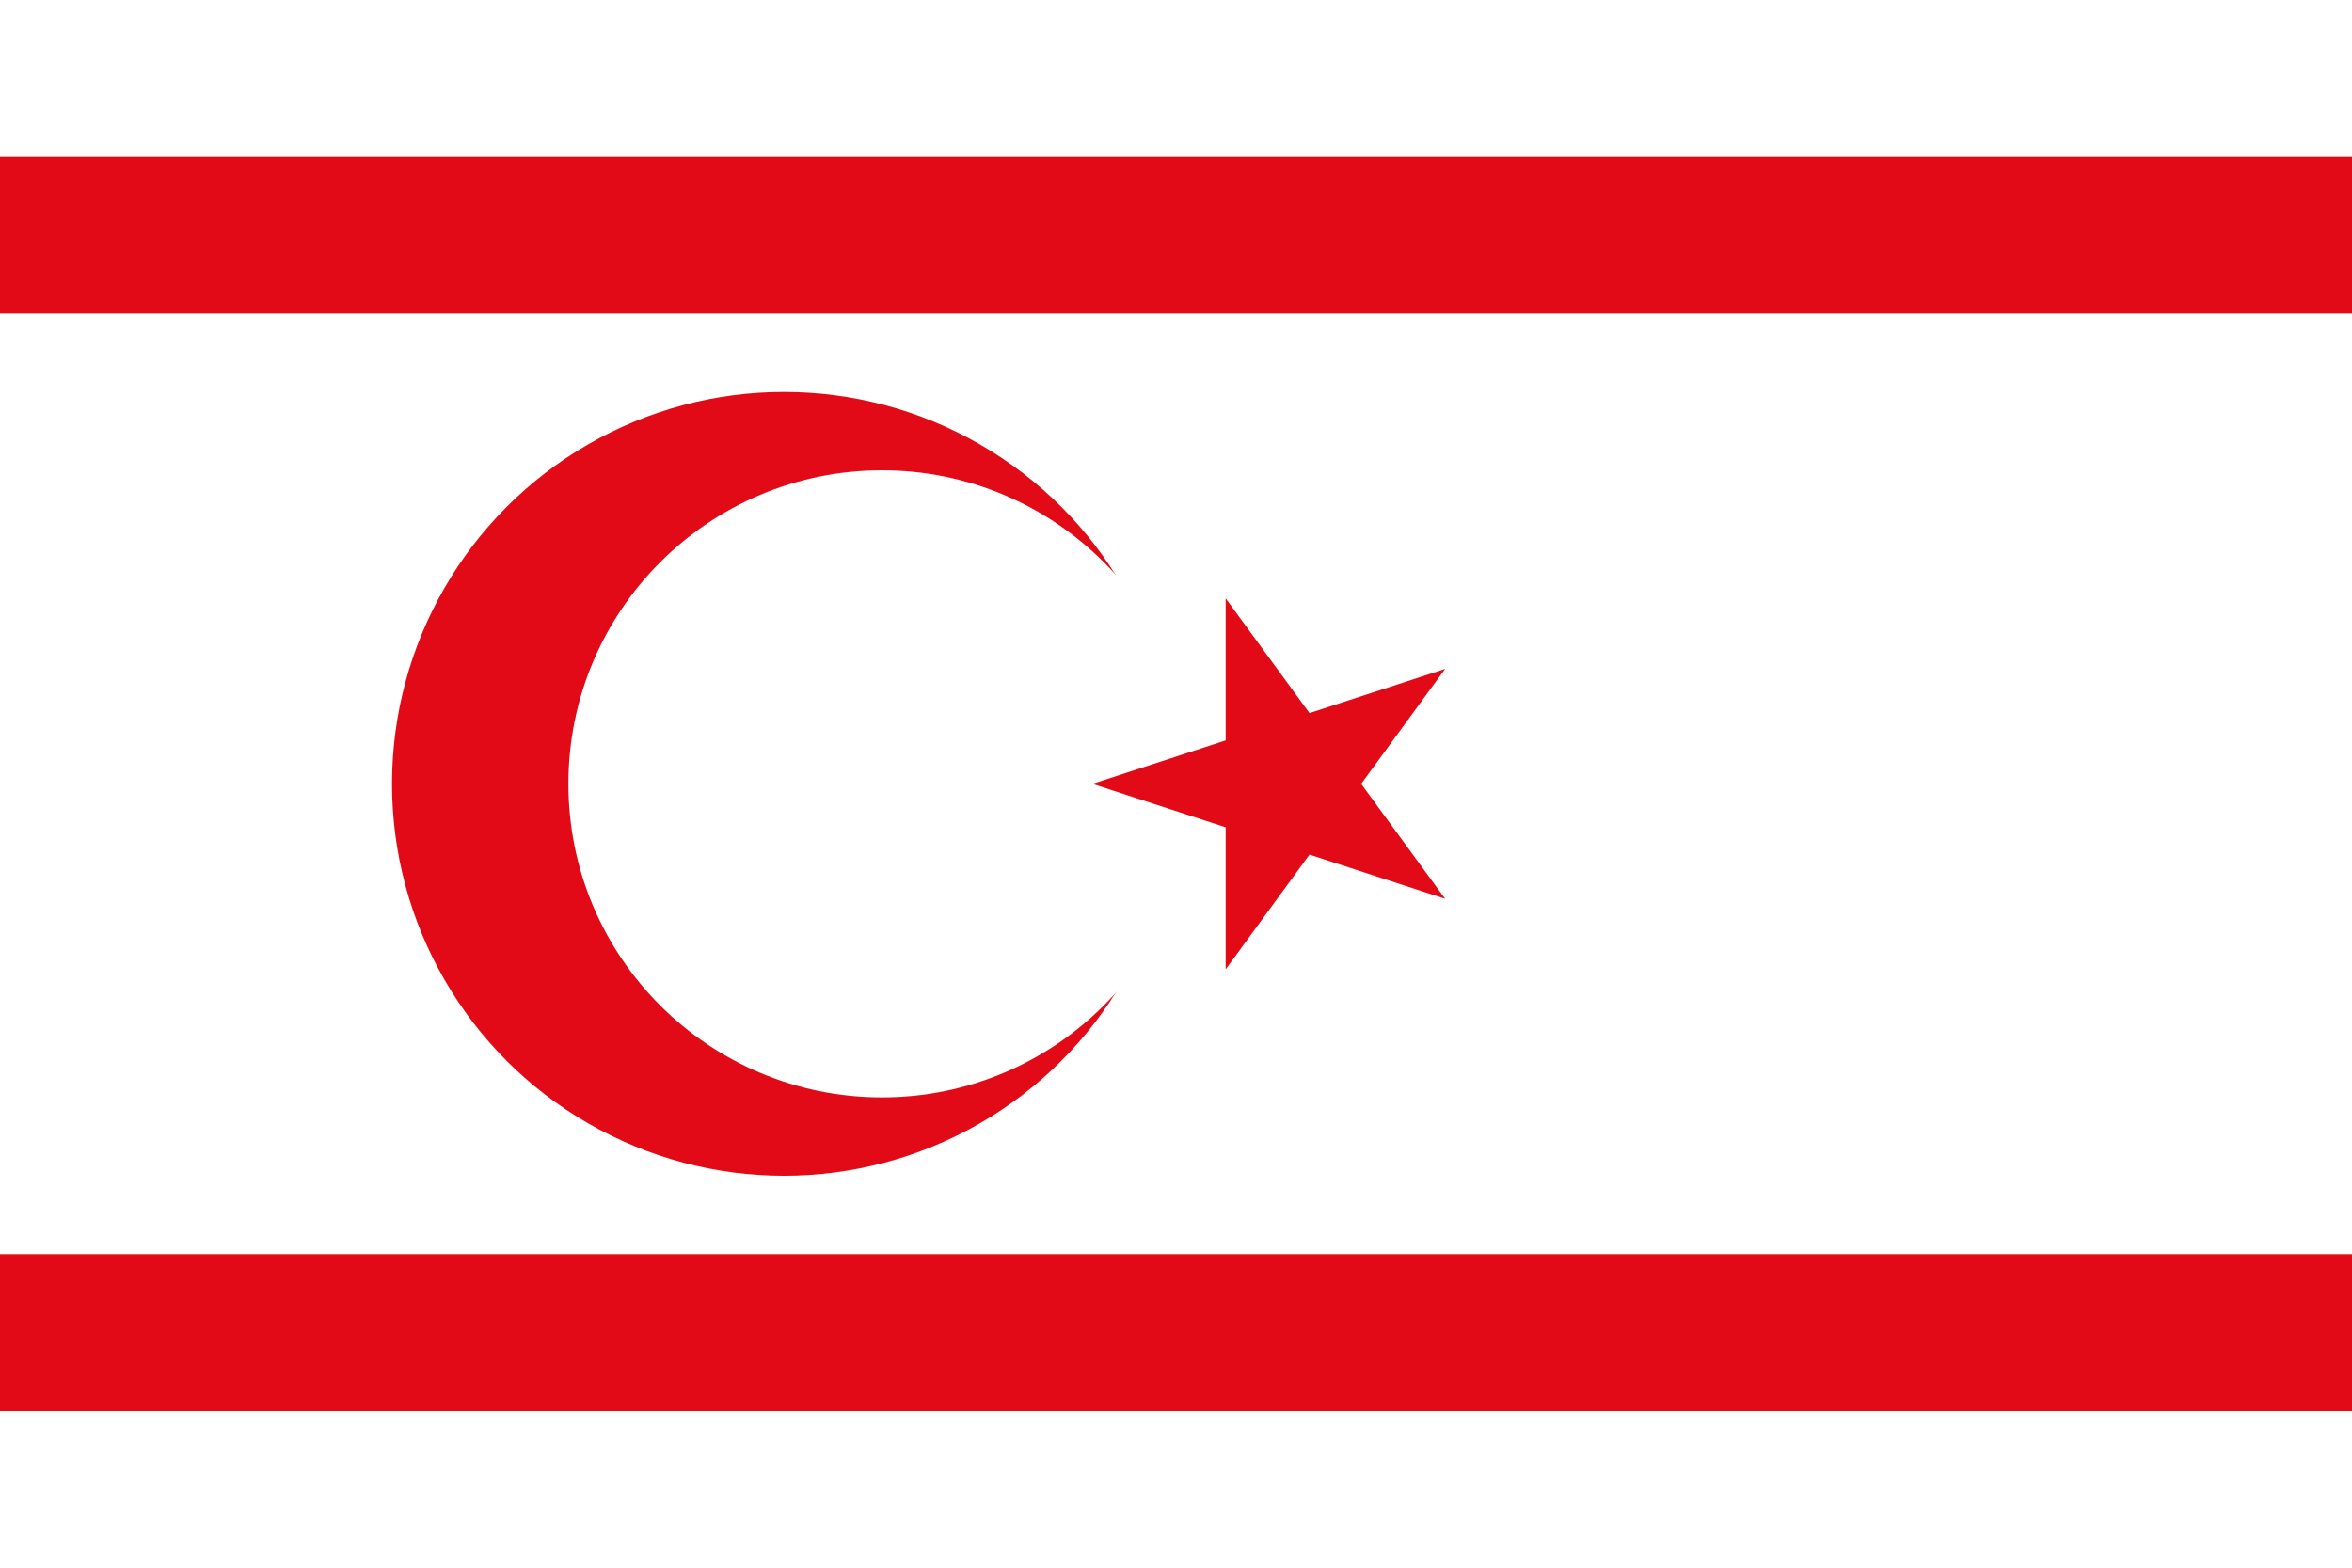
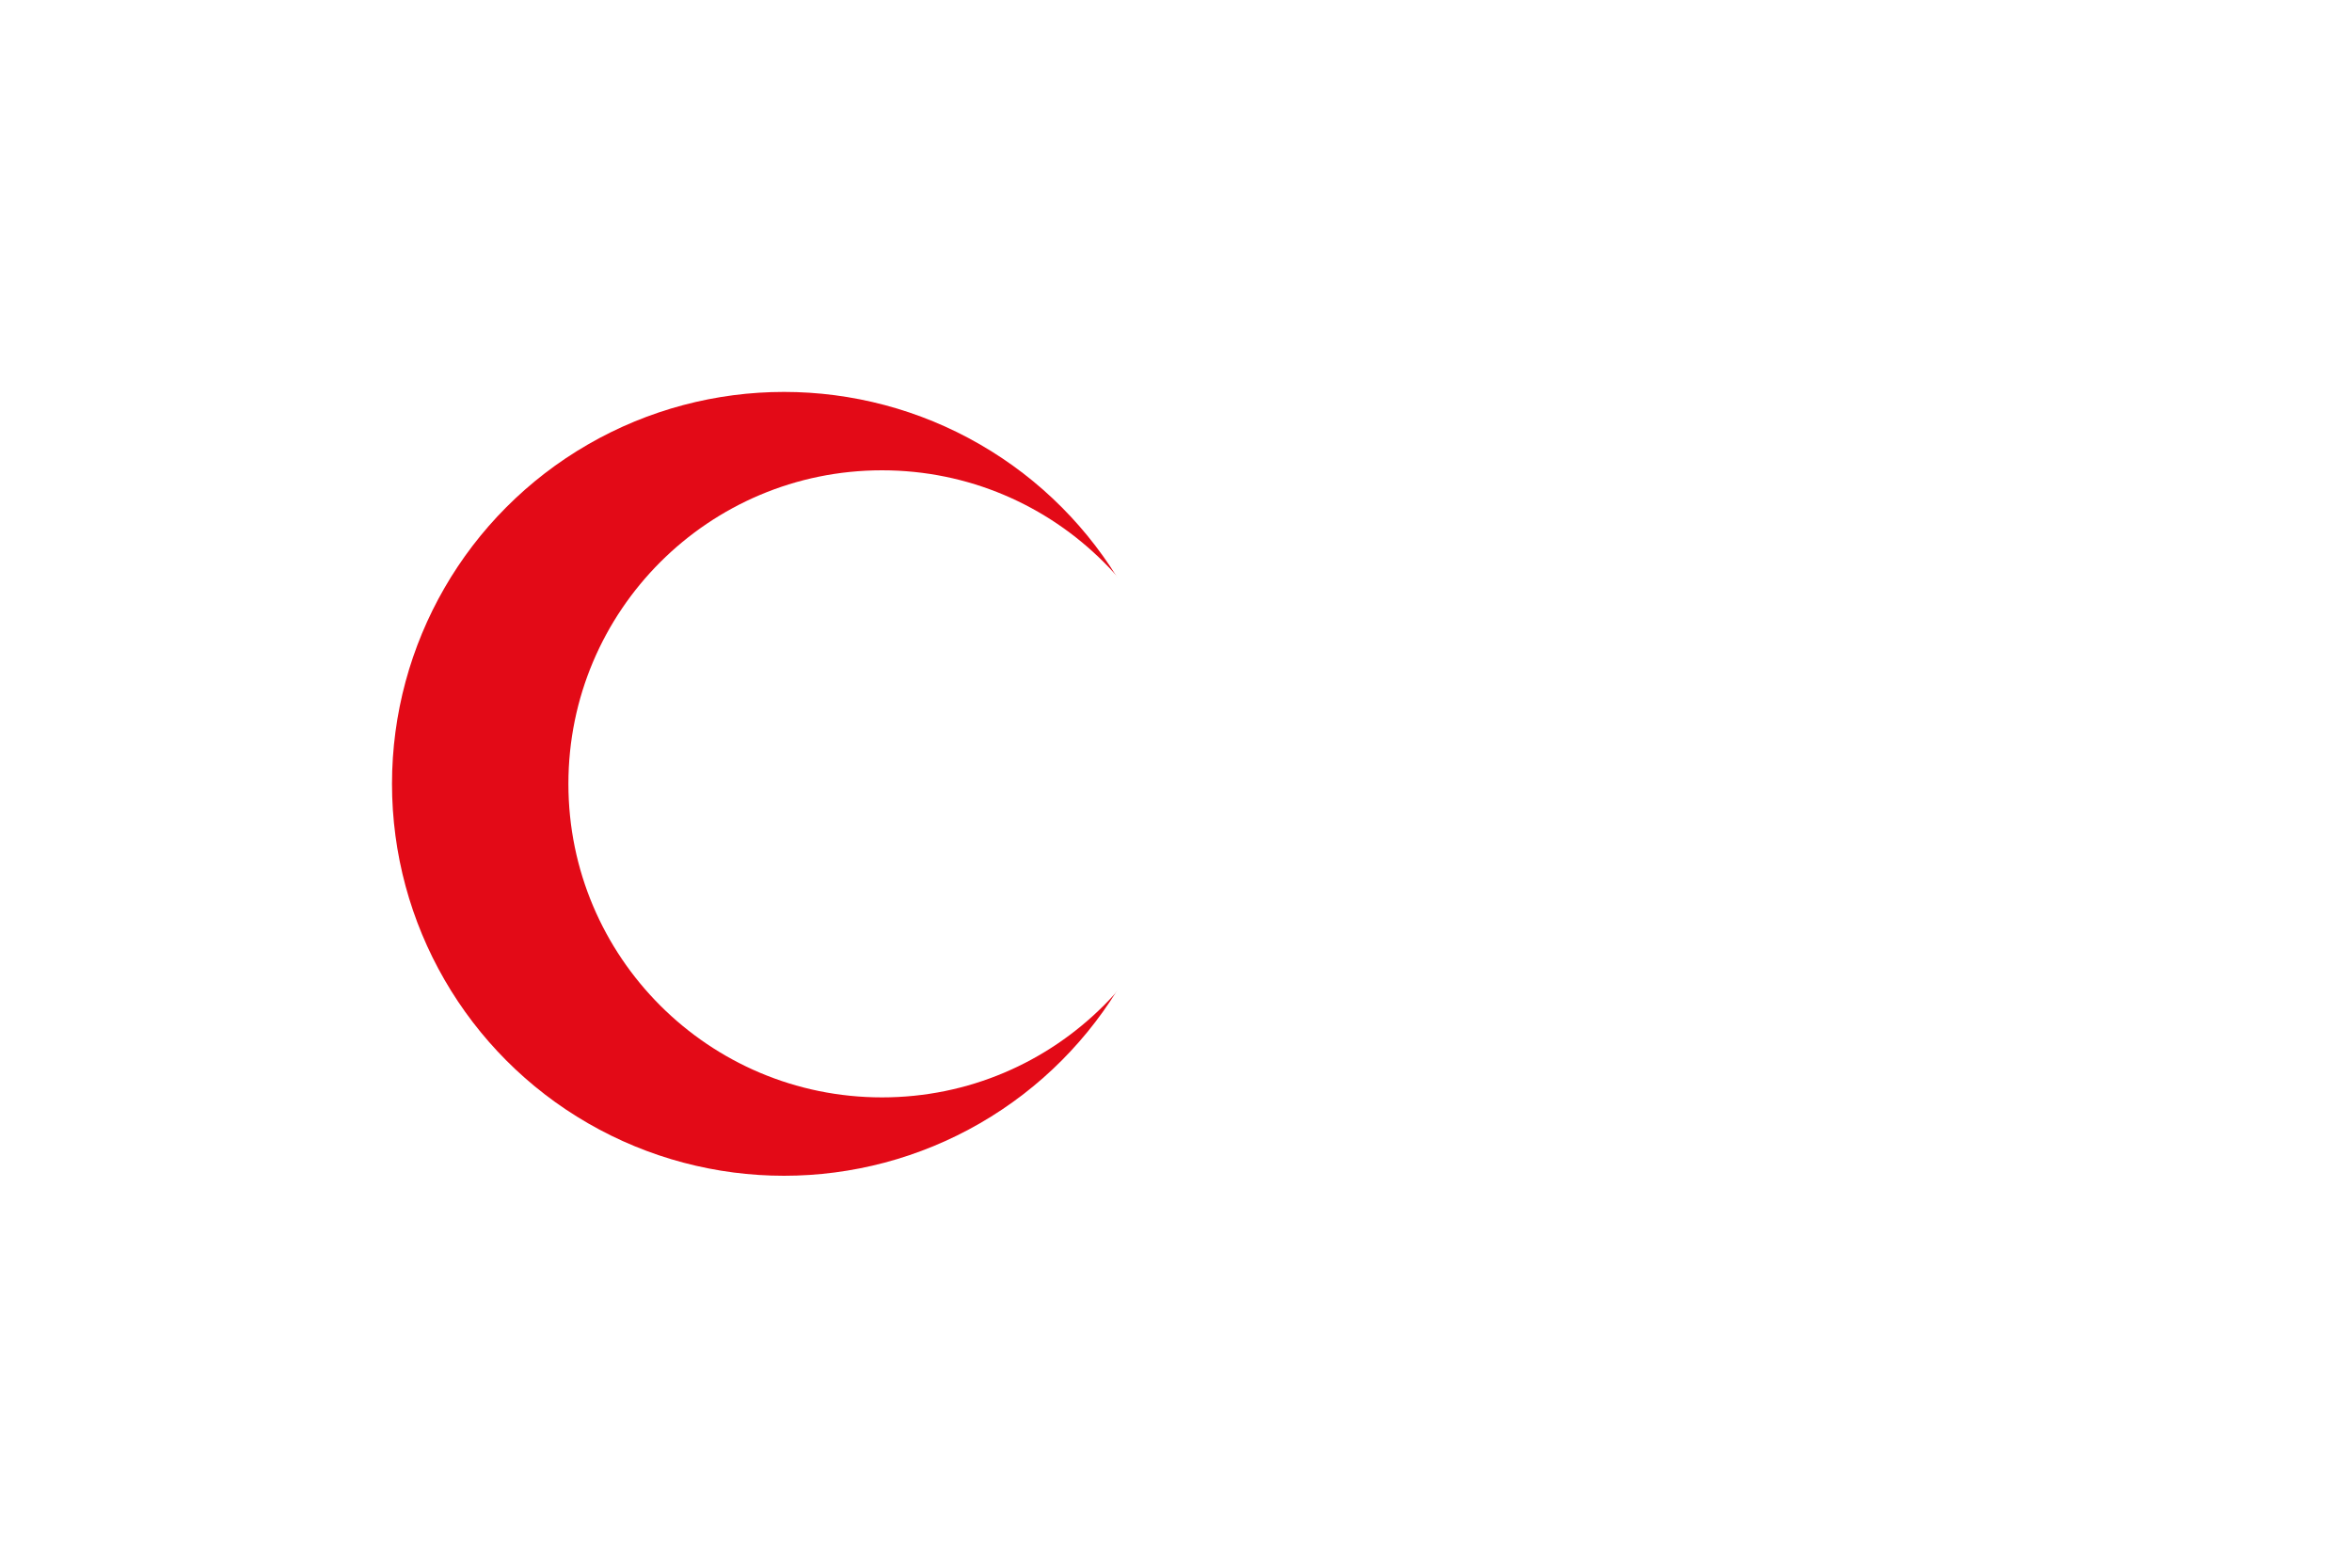
<svg xmlns="http://www.w3.org/2000/svg" fill="#e30a17" viewBox="0 0 900 600">
-   <path fill="#fff" d="M0 0h900v600H0z" />
+   <path fill="#fff" d="M0 0h900H0z" />
  <circle cx="300" cy="300" r="150" />
  <circle cx="337.5" cy="300" r="120" fill="#fff" />
-   <path d="M0 60h900v60H0zm0 420h900v60H0zm418-180 135-44-84 115V229l84 115z" />
</svg>